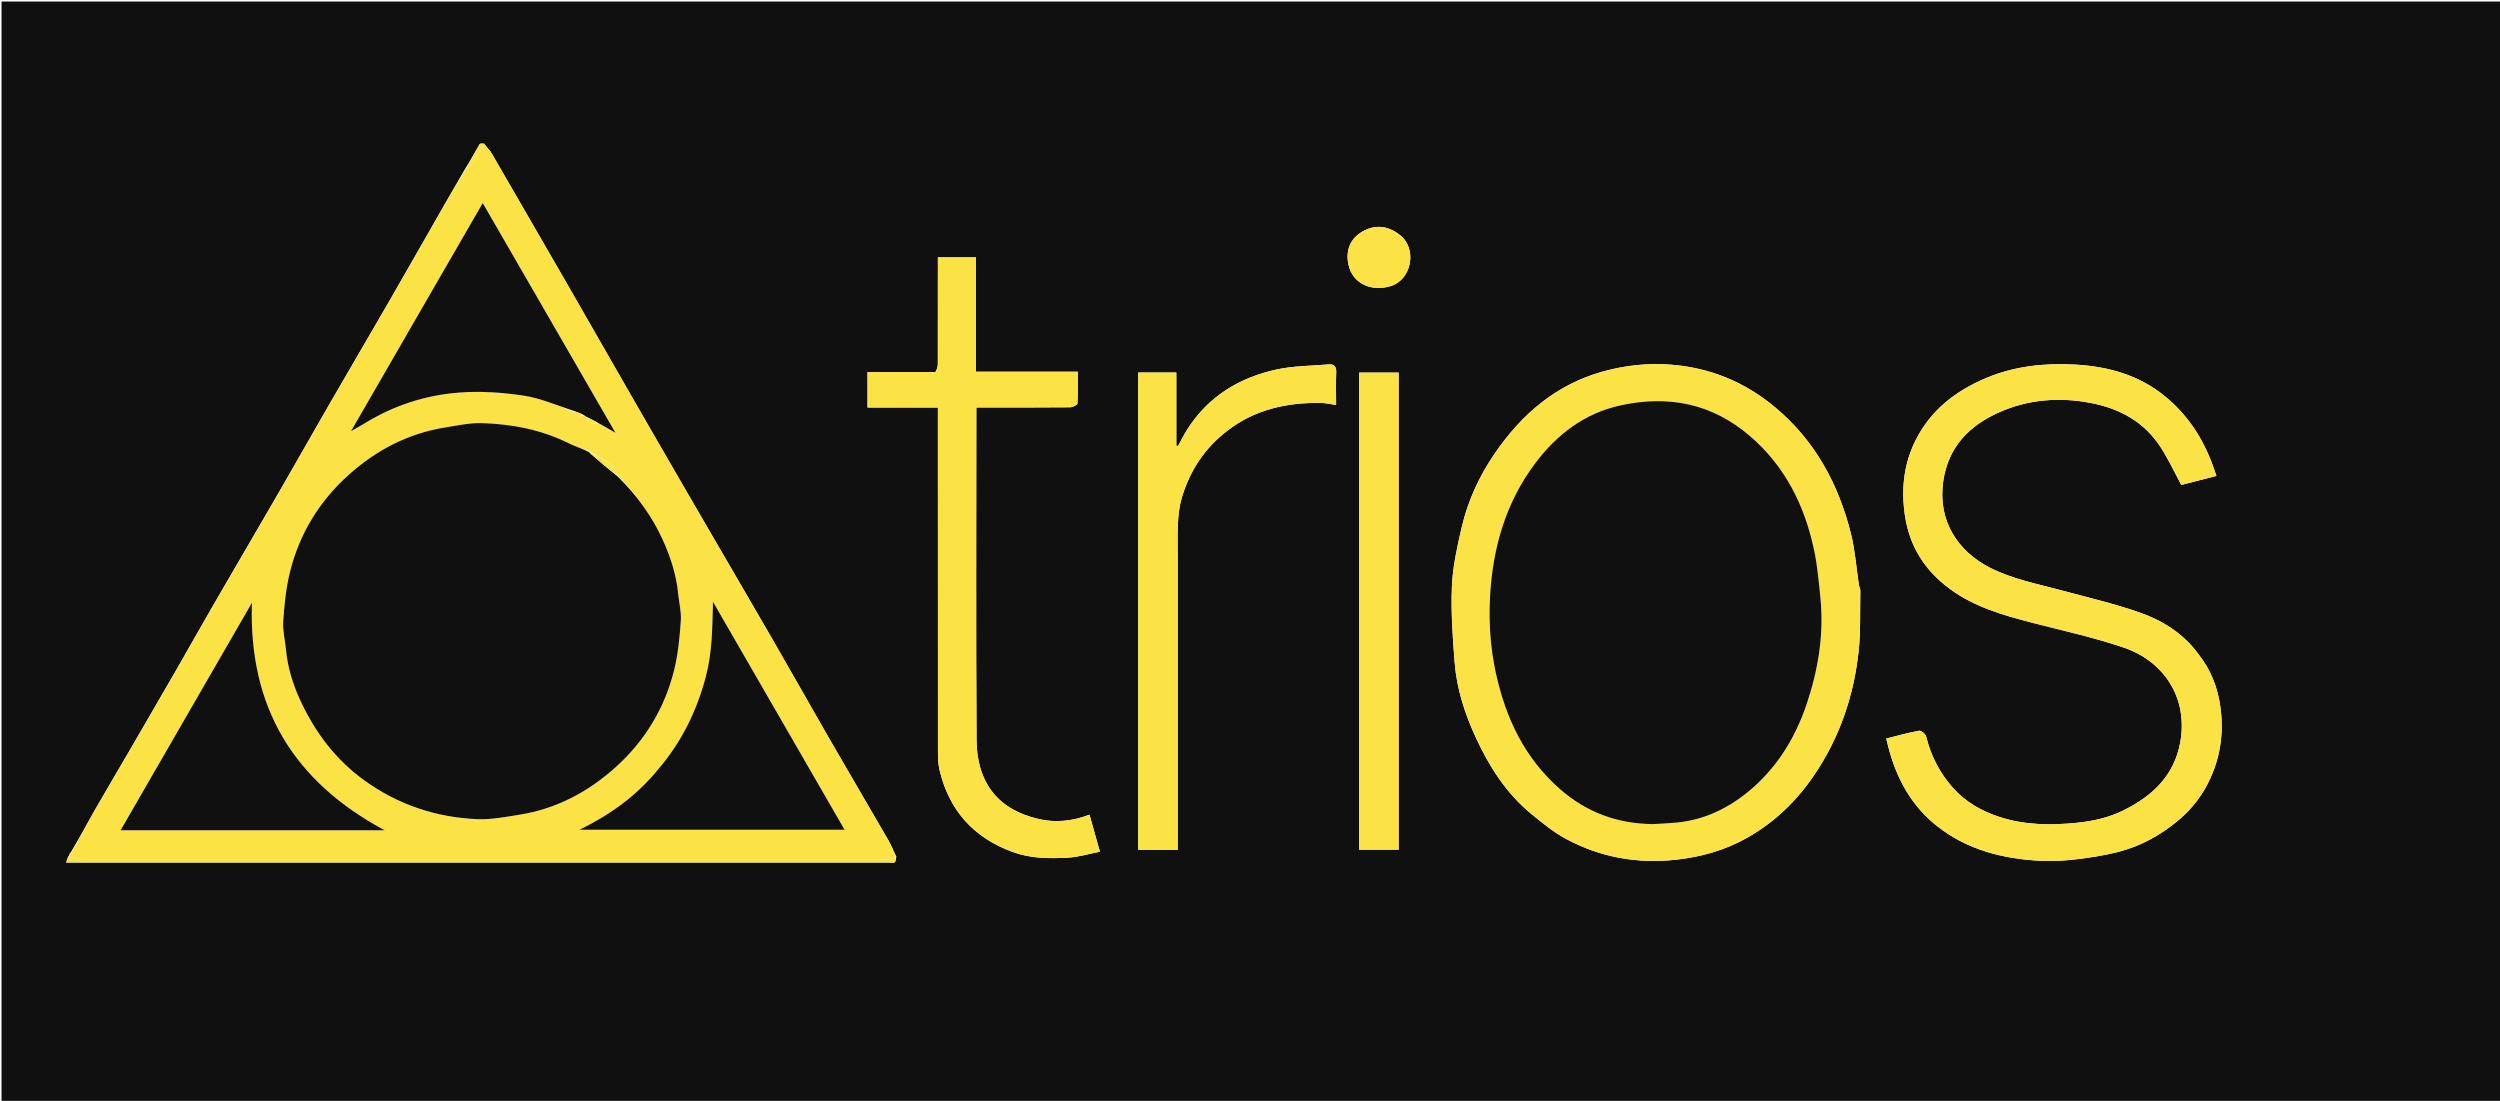
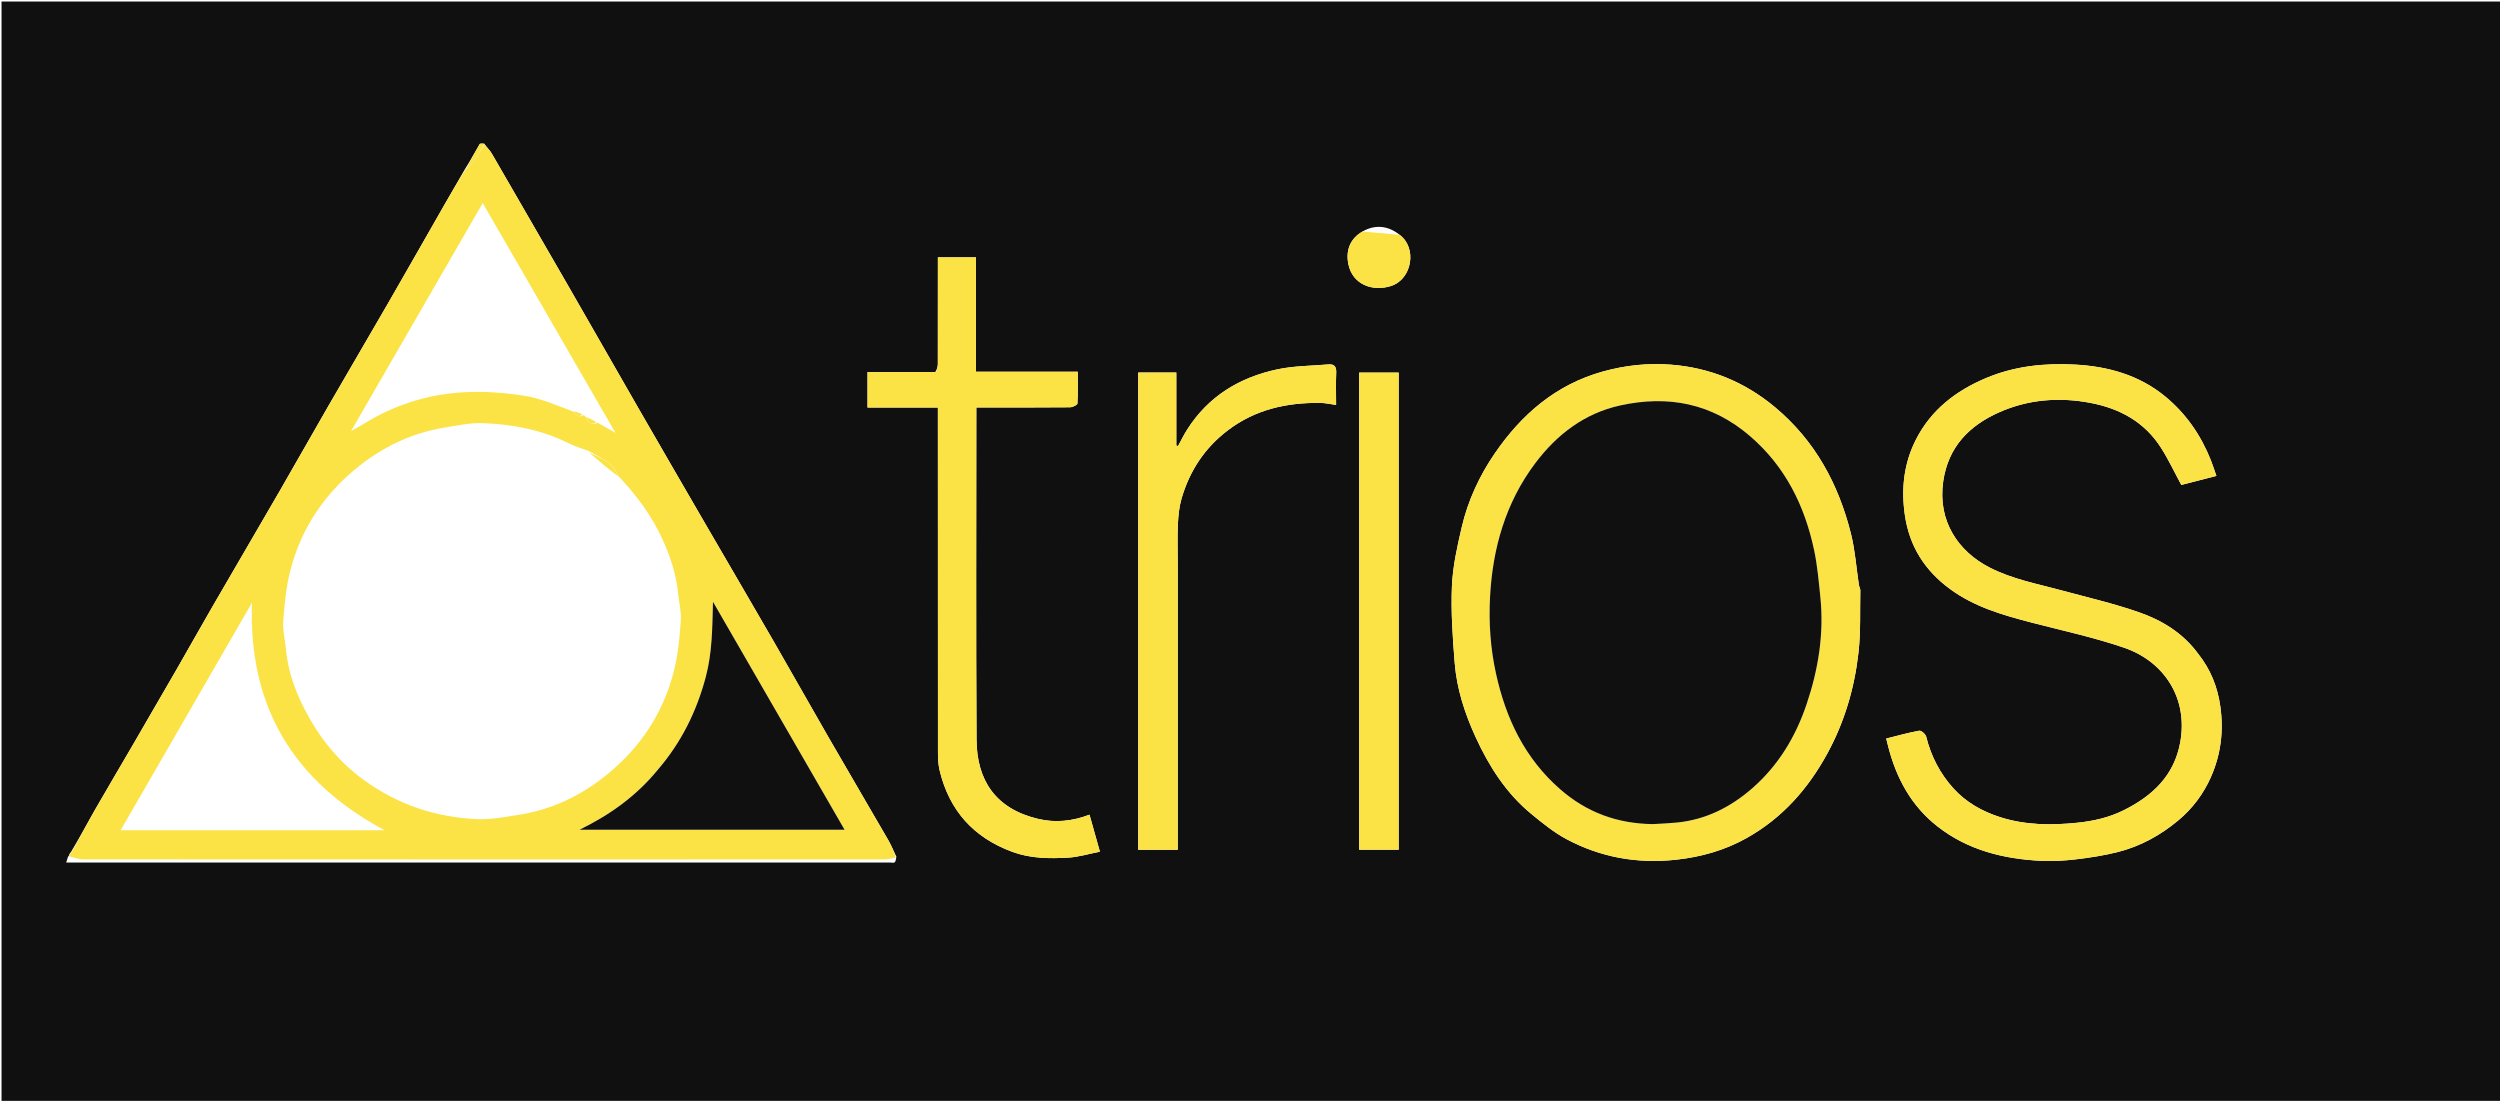
<svg xmlns="http://www.w3.org/2000/svg" version="1.1" id="Layer_1" x="0px" y="0px" width="100%" viewBox="0 0 1626 716" enable-background="new 0 0 1626 716" xml:space="preserve">
  <path fill="#101011" opacity="1" stroke="none" d=" M970,717   C646.667,717 323.833,717 1,717   C1,478.333 1,239.667 1,1   C543,1 1085,1 1627,1   C1627,239.667 1627,478.333 1627,717   C1408.167,717 1189.333,717 970,717  M583.012,557.204   C581.263,553.594 579.73,549.859 577.728,546.395   C564.865,524.147 551.83,501.999 538.988,479.739   C526.874,458.74 515.007,437.598 502.888,416.602   C488.666,391.962 474.265,367.425 459.984,342.819   C444.972,316.953 429.964,291.086 415.038,265.171   C399.633,238.425 384.363,211.601 368.97,184.848   C352.686,156.546 336.351,128.275 319.957,100.037   C318.669,97.82 316.741,95.973 314.861,93.347   C313.869,93.451 312.279,93.202 311.978,93.713   C308.828,99.058 305.885,104.525 302.252,110.262   C297.82,117.955 293.37,125.637 288.96,133.343   C276.913,154.389 264.948,175.482 252.828,196.486   C239.9,218.89 226.779,241.182 213.841,263.58   C203.086,282.199 192.546,300.942 181.781,319.556   C167.373,344.471 152.799,369.289 138.378,394.196   C130.359,408.046 122.554,422.019 114.568,435.888   C104.97,452.558 95.302,469.188 85.63,485.815   C77.663,499.51 69.563,513.129 61.68,526.873   C56.949,535.121 52.521,543.543 47.344,552.142   C46.858,553.081 46.372,554.019 45.314,555.188   C45.172,555.777 45.029,556.367 44.213,557.314   C43.849,558.462 43.485,559.609 43.044,561   C44.323,561 45.154,561 45.984,561   C223.637,561 401.289,561 578.941,560.999   C579.941,560.999 581.245,561.361 581.861,560.87   C582.59,560.289 582.725,558.963 583.012,557.204  M1209.006,380.248   C1207.338,369.161 1206.553,357.852 1203.834,347.028   C1195.726,314.755 1180.499,286.604 1154.483,264.864   C1134.766,248.389 1112.133,239.154 1086.774,237.181   C1071.897,236.023 1057.107,237.575 1042.466,241.654   C1011.837,250.186 989.59,269.547 972.153,294.97   C962.163,309.535 954.723,325.663 950.694,342.945   C947.751,355.567 944.861,368.454 944.33,381.321   C943.643,397.939 944.801,414.698 946.147,431.316   C947.501,448.03 952.654,463.914 959.626,479.158   C968.452,498.457 979.679,516.101 996.304,529.671   C1003.459,535.511 1010.77,541.478 1018.862,545.792   C1041.118,557.656 1064.941,561.913 1090.206,559.148   C1106.568,557.358 1121.884,553.012 1136.183,544.972   C1159.214,532.022 1175.932,513.105 1188.486,490.1   C1199.742,469.476 1206.213,447.333 1208.787,424.196   C1210.265,410.903 1209.683,397.38 1209.954,383.958   C1209.973,383.041 1209.371,382.11 1209.006,380.248  M1429.495,424.997   C1419.771,411.747 1406.222,403.451 1391.225,398.229   C1374.811,392.512 1357.767,388.584 1340.958,384.022   C1325.089,379.715 1308.879,376.731 1293.989,369.095   C1273.862,358.774 1260.108,339.116 1263.87,313.084   C1267.112,290.659 1280.777,276.838 1300.106,268.222   C1318.964,259.816 1339.056,258.148 1359.454,262.007   C1378.59,265.627 1394.675,274.343 1405.401,291.048   C1410.34,298.74 1414.233,307.105 1418.73,315.404   C1425.666,313.618 1433.232,311.67 1441.543,309.53   C1440.299,305.985 1439.253,302.66 1437.976,299.426   C1431.479,282.962 1421.586,268.748 1407.925,257.601   C1391.116,243.885 1370.968,238.3 1349.729,237.135   C1329.844,236.045 1310.239,238.059 1291.565,245.958   C1271.895,254.279 1255.855,266.703 1246.061,286.032   C1238.224,301.498 1236.429,317.951 1238.934,335.087   C1241.899,355.369 1251.871,371.032 1268.298,383.104   C1284.355,394.904 1302.931,400.143 1321.763,405.03   C1341.751,410.218 1362.039,414.592 1381.526,421.275   C1407.248,430.098 1423.24,453.723 1418.049,482.66   C1414.136,504.476 1400.005,517.634 1381.273,526.978   C1371.754,531.726 1361.564,534.045 1350.962,535.123   C1333.999,536.848 1317.291,536.724 1300.836,531.458   C1289.114,527.707 1278.664,521.785 1270.485,512.731   C1261.838,503.159 1255.924,491.867 1252.814,479.163   C1252.409,477.508 1249.564,475.018 1248.271,475.251   C1241.072,476.548 1234.004,478.565 1226.798,480.36   C1227.305,482.401 1227.648,483.808 1228.004,485.211   C1233.251,505.928 1242.984,524.017 1260,537.394   C1279.78,552.944 1303.075,558.688 1327.662,559.891   C1335.218,560.26 1342.89,559.779 1350.414,558.885   C1359.416,557.816 1368.448,556.411 1377.231,554.213   C1392.04,550.506 1405.259,543.227 1416.905,533.454   C1426.006,525.817 1433.126,516.369 1437.952,505.455   C1444.431,490.801 1446.366,475.54 1444.112,459.558   C1442.323,446.877 1437.899,435.544 1429.495,424.997  M608.267,241.991   C593.652,241.991 579.037,241.991 564.235,241.991   C564.235,249.828 564.235,257.225 564.235,265.066   C579.529,265.066 594.596,265.066 610,265.066   C610,267.305 610,269.103 610,270.901   C610,343.539 609.983,416.178 610.045,488.816   C610.048,492.9 610.179,497.108 611.125,501.048   C617.393,527.172 633.191,544.778 658.517,554.081   C670.287,558.404 682.384,558.467 694.482,557.824   C701.419,557.456 708.261,555.323 715.382,553.938   C712.954,545.307 710.794,537.625 708.612,529.868   C697.499,534.125 686.476,535.234 675.479,532.672   C647.426,526.138 635.291,507.427 635.138,481.014   C634.731,410.877 635,340.736 635,270.597   C635,268.827 635,267.057 635,265.005   C637.198,265.005 638.836,265.005 640.474,265.005   C658.967,265.005 677.46,265.07 695.951,264.895   C697.636,264.879 700.701,263.407 700.759,262.465   C701.178,255.73 700.983,248.958 700.983,241.775   C678.641,241.775 656.911,241.775 634.746,241.775   C634.746,216.608 634.746,191.879 634.746,167.371   C626.232,167.371 618.165,167.371 610,167.371   C610,190.728 610.017,213.715 609.967,236.702   C609.963,238.439 609.484,240.175 608.267,241.991  M766.004,366.5   C766.003,358.002 765.71,349.491 766.102,341.011   C766.364,335.346 766.939,329.532 768.523,324.122   C773.739,306.296 783.463,291.426 798.41,280.008   C816.362,266.294 836.91,261.752 858.925,262.058   C862.114,262.102 865.293,262.874 869,263.38   C869,255.831 868.796,249.033 869.079,242.254   C869.241,238.355 867.706,236.708 864.033,237.019   C852.939,237.958 841.625,237.928 830.809,240.22   C806.23,245.43 785.871,257.74 772.1,279.456   C769.93,282.878 768.151,286.548 766.192,290.103   C765.821,290.007 765.451,289.91 765.081,289.814   C765.081,273.985 765.081,258.157 765.081,242.283   C756.417,242.283 748.353,242.283 740.284,242.283   C740.284,345.947 740.284,449.329 740.284,552.696   C748.97,552.696 757.369,552.696 766.004,552.696   C766.004,490.762 766.004,429.131 766.004,366.5  M884,518.5   C884,529.925 884,541.35 884,552.671   C893.023,552.671 901.422,552.671 909.696,552.671   C909.696,448.972 909.696,345.603 909.696,242.33   C900.985,242.33 892.587,242.33 884,242.33   C884,334.273 884,425.886 884,518.5  M909.941,152.415   C902.404,146.606 894.079,146.01 886.139,150.591   C878.131,155.212 875.069,162.937 877.045,172.11   C879.854,185.146 892.801,189.814 904.685,186.023   C918.51,181.614 921.945,161.03 909.941,152.415  z" />
  <path fill="#FBE245" opacity="1" stroke="none" d=" M47.958,551.886   C52.521,543.543 56.949,535.121 61.68,526.873   C69.563,513.129 77.663,499.51 85.63,485.815   C95.302,469.188 104.97,452.558 114.568,435.888   C122.554,422.019 130.359,408.046 138.378,394.196   C152.799,369.289 167.373,344.471 181.781,319.556   C192.546,300.942 203.086,282.199 213.841,263.58   C226.779,241.182 239.9,218.89 252.828,196.486   C264.948,175.482 276.913,154.389 288.96,133.343   C293.37,125.637 297.82,117.955 302.917,110.061   C304.522,109.028 305.682,108.343 306.365,107.336   C309.356,102.926 312.208,98.423 315.111,93.954   C316.741,95.973 318.669,97.82 319.957,100.037   C336.351,128.275 352.686,156.546 368.97,184.848   C384.363,211.601 399.633,238.425 415.038,265.171   C429.964,291.086 444.972,316.953 459.984,342.819   C474.265,367.425 488.666,391.962 502.888,416.602   C515.007,437.598 526.874,458.74 538.988,479.739   C551.83,501.999 564.865,524.147 577.728,546.395   C579.73,549.859 581.263,553.594 582.646,557.661   C579.817,558.412 577.353,558.963 574.889,558.963   C401.253,559.004 227.617,559.01 53.98,558.915   C50.949,558.913 47.918,557.638 44.886,556.957   C45.029,556.367 45.172,555.777 45.939,554.993   C47.029,553.828 47.493,552.857 47.958,551.886  M388.77,274.994   C392.325,276.999 395.88,279.005 400.296,281.496   C371.29,231.287 342.82,182.008 313.968,132.068   C285.294,181.719 257.12,230.505 228.3,280.408   C231.961,278.324 234.574,276.944 237.081,275.393   C256.03,263.669 276.857,256.973 298.823,255.32   C312.696,254.275 326.969,255.245 340.752,257.347   C351.745,259.024 362.268,263.778 373.147,267.826   C374.581,270.032 376.15,271.852 379.648,269.991   C380.113,270.289 380.578,270.587 381.136,271.589   C382.606,274.431 384.246,276.917 388.77,274.994  M401.95,309.372   C398.587,300.706 390.584,297.711 382.785,293.306   C378.428,291.635 373.902,290.304 369.743,288.236   C351.947,279.385 332.886,275.779 313.302,275.202   C305.415,274.97 297.426,276.769 289.545,278.027   C265.492,281.867 244.726,292.736 226.775,308.849   C207.634,326.031 194.653,347.306 188.529,372.287   C185.985,382.666 184.955,393.501 184.195,404.197   C183.774,410.128 185.436,416.19 185.975,422.209   C187.025,433.957 190.469,445.089 195.377,455.664   C204.951,476.296 218.223,494.007 236.922,507.522   C258.889,523.398 283.469,531.583 310.259,532.778   C319.288,533.181 328.487,531.355 337.513,529.943   C361.581,526.177 382.322,515.226 400.271,499.106   C419.413,481.915 432.35,460.614 438.5,435.652   C441.057,425.277 442.054,414.431 442.806,403.732   C443.222,397.799 441.606,391.734 441.016,385.718   C439.851,373.832 436.211,362.663 431.378,351.826   C424.314,335.986 414.245,322.269 401.95,309.372  M427.489,501.007   C413.855,517.728 396.706,529.956 376.946,539.656   C434.789,539.656 491.801,539.656 549.308,539.656   C520.595,489.917 492.155,440.652 463.716,391.388   C463.282,407.996 463.294,424.213 459.065,440.179   C453.122,462.611 443.158,482.863 427.489,501.007  M238.46,540   C242.076,540 245.691,540 250.184,540   C191.135,508.353 161.552,460.165 163.874,392.005   C134.99,442.041 106.888,490.721 78.44,540   C132.182,540 184.827,540 238.46,540  z" />
  <path fill="#FBE245" opacity="1" stroke="none" d=" M1209.032,380.717   C1209.371,382.11 1209.973,383.041 1209.954,383.958   C1209.683,397.38 1210.265,410.903 1208.787,424.196   C1206.213,447.333 1199.742,469.476 1188.486,490.1   C1175.932,513.105 1159.214,532.022 1136.183,544.972   C1121.884,553.012 1106.568,557.358 1090.206,559.148   C1064.941,561.913 1041.118,557.656 1018.862,545.792   C1010.77,541.478 1003.459,535.511 996.304,529.671   C979.679,516.101 968.452,498.457 959.626,479.158   C952.654,463.914 947.501,448.03 946.147,431.316   C944.801,414.698 943.643,397.939 944.33,381.321   C944.861,368.454 947.751,355.567 950.694,342.945   C954.723,325.663 962.163,309.535 972.153,294.97   C989.59,269.547 1011.837,250.186 1042.466,241.654   C1057.107,237.575 1071.897,236.023 1086.774,237.181   C1112.133,239.154 1134.766,248.389 1154.483,264.864   C1180.499,286.604 1195.726,314.755 1203.834,347.028   C1206.553,357.852 1207.338,369.161 1209.032,380.717  M1075.523,536   C1080.609,535.669 1085.71,535.488 1090.778,534.979   C1109.695,533.076 1125.856,524.812 1139.903,512.487   C1156.707,497.743 1167.892,479.134 1175.002,458.065   C1182.639,435.433 1186.43,412.239 1183.957,388.314   C1182.902,378.11 1182.027,367.815 1179.902,357.809   C1173.752,328.848 1161.153,303.389 1138.244,283.672   C1113.455,262.337 1085.048,256.815 1053.735,263.709   C1030.451,268.835 1012.572,282.642 998.627,301.139   C979.201,326.908 970.697,356.853 969.094,388.77   C968.268,405.221 969.386,421.602 972.93,437.818   C979.363,467.254 991.678,493.223 1014.831,513.414   C1032.016,528.399 1051.894,535.725 1075.523,536  z" />
  <path fill="#FBE245" opacity="1" stroke="none" d=" M1429.753,425.257   C1437.899,435.544 1442.323,446.877 1444.112,459.558   C1446.366,475.54 1444.431,490.801 1437.952,505.455   C1433.126,516.369 1426.006,525.817 1416.905,533.454   C1405.259,543.227 1392.04,550.506 1377.231,554.213   C1368.448,556.411 1359.416,557.816 1350.414,558.885   C1342.89,559.779 1335.218,560.26 1327.662,559.891   C1303.075,558.688 1279.78,552.944 1260,537.394   C1242.984,524.017 1233.251,505.928 1228.004,485.211   C1227.648,483.808 1227.305,482.401 1226.798,480.36   C1234.004,478.565 1241.072,476.548 1248.271,475.251   C1249.564,475.018 1252.409,477.508 1252.814,479.163   C1255.924,491.867 1261.838,503.159 1270.485,512.731   C1278.664,521.785 1289.114,527.707 1300.836,531.458   C1317.291,536.724 1333.999,536.848 1350.962,535.123   C1361.564,534.045 1371.754,531.726 1381.273,526.978   C1400.005,517.634 1414.136,504.476 1418.049,482.66   C1423.24,453.723 1407.248,430.098 1381.526,421.275   C1362.039,414.592 1341.751,410.218 1321.763,405.03   C1302.931,400.143 1284.355,394.904 1268.298,383.104   C1251.871,371.032 1241.899,355.369 1238.934,335.087   C1236.429,317.951 1238.224,301.498 1246.061,286.032   C1255.855,266.703 1271.895,254.279 1291.565,245.958   C1310.239,238.059 1329.844,236.045 1349.729,237.135   C1370.968,238.3 1391.116,243.885 1407.925,257.601   C1421.586,268.748 1431.479,282.962 1437.976,299.426   C1439.253,302.66 1440.299,305.985 1441.543,309.53   C1433.232,311.67 1425.666,313.618 1418.73,315.404   C1414.233,307.105 1410.34,298.74 1405.401,291.048   C1394.675,274.343 1378.59,265.627 1359.454,262.007   C1339.056,258.148 1318.964,259.816 1300.106,268.222   C1280.777,276.838 1267.112,290.659 1263.87,313.084   C1260.108,339.116 1273.862,358.774 1293.989,369.095   C1308.879,376.731 1325.089,379.715 1340.958,384.022   C1357.767,388.584 1374.811,392.512 1391.225,398.229   C1406.222,403.451 1419.771,411.747 1429.753,425.257  z" />
  <path fill="#FBE245" opacity="1" stroke="none" d=" M608.747,241.951   C609.484,240.175 609.963,238.439 609.967,236.702   C610.017,213.715 610,190.728 610,167.371   C618.165,167.371 626.232,167.371 634.746,167.371   C634.746,191.879 634.746,216.608 634.746,241.775   C656.911,241.775 678.641,241.775 700.983,241.775   C700.983,248.958 701.178,255.73 700.759,262.465   C700.701,263.407 697.636,264.879 695.951,264.895   C677.46,265.07 658.967,265.005 640.474,265.005   C638.836,265.005 637.198,265.005 635,265.005   C635,267.057 635,268.827 635,270.597   C635,340.736 634.731,410.877 635.138,481.014   C635.291,507.427 647.426,526.138 675.479,532.672   C686.476,535.234 697.499,534.125 708.612,529.868   C710.794,537.625 712.954,545.307 715.382,553.938   C708.261,555.323 701.419,557.456 694.482,557.824   C682.384,558.467 670.287,558.404 658.517,554.081   C633.191,544.778 617.393,527.172 611.125,501.048   C610.179,497.108 610.048,492.9 610.045,488.816   C609.983,416.178 610,343.539 610,270.901   C610,269.103 610,267.305 610,265.066   C594.596,265.066 579.529,265.066 564.235,265.066   C564.235,257.225 564.235,249.828 564.235,241.991   C579.037,241.991 593.652,241.991 608.747,241.951  z" />
  <path fill="#FBE245" opacity="1" stroke="none" d=" M766.004,367   C766.004,429.131 766.004,490.762 766.004,552.696   C757.369,552.696 748.97,552.696 740.284,552.696   C740.284,449.329 740.284,345.947 740.284,242.283   C748.353,242.283 756.417,242.283 765.081,242.283   C765.081,258.157 765.081,273.985 765.081,289.814   C765.451,289.91 765.821,290.007 766.192,290.103   C768.151,286.548 769.93,282.878 772.1,279.456   C785.871,257.74 806.23,245.43 830.809,240.22   C841.625,237.928 852.939,237.958 864.033,237.019   C867.706,236.708 869.241,238.355 869.079,242.254   C868.796,249.033 869,255.831 869,263.38   C865.293,262.874 862.114,262.102 858.925,262.058   C836.91,261.752 816.362,266.294 798.41,280.008   C783.463,291.426 773.739,306.296 768.523,324.122   C766.939,329.532 766.364,335.346 766.102,341.011   C765.71,349.491 766.003,358.002 766.004,367  z" />
  <path fill="#FBE245" opacity="1" stroke="none" d=" M884,518   C884,425.886 884,334.273 884,242.33   C892.587,242.33 900.985,242.33 909.696,242.33   C909.696,345.603 909.696,448.972 909.696,552.671   C901.422,552.671 893.023,552.671 884,552.671   C884,541.35 884,529.925 884,518  z" />
-   <path fill="#FBE245" opacity="1" stroke="none" d=" M910.192,152.688   C921.945,161.03 918.51,181.614 904.685,186.023   C892.801,189.814 879.854,185.146 877.045,172.11   C875.069,162.937 878.131,155.212 886.139,150.591   C894.079,146.01 902.404,146.606 910.192,152.688  z" />
-   <path fill="#FBE245" opacity="1" stroke="none" d=" M44.55,557.136   C47.918,557.638 50.949,558.913 53.98,558.915   C227.617,559.01 401.253,559.004 574.889,558.963   C577.353,558.963 579.817,558.412 582.699,558.039   C582.725,558.963 582.59,560.289 581.861,560.87   C581.245,561.361 579.941,560.999 578.941,560.999   C401.289,561 223.637,561 45.984,561   C45.154,561 44.323,561 43.044,561   C43.485,559.609 43.849,558.462 44.55,557.136  z" />
+   <path fill="#FBE245" opacity="1" stroke="none" d=" M910.192,152.688   C921.945,161.03 918.51,181.614 904.685,186.023   C892.801,189.814 879.854,185.146 877.045,172.11   C875.069,162.937 878.131,155.212 886.139,150.591   z" />
  <path fill="#FBE245" opacity="1" stroke="none" d=" M314.986,93.651   C312.208,98.423 309.356,102.926 306.365,107.336   C305.682,108.343 304.522,109.028 303.234,109.909   C305.885,104.525 308.828,99.058 311.978,93.713   C312.279,93.202 313.869,93.451 314.986,93.651  z" />
  <path fill="#FBE245" opacity="1" stroke="none" d=" M47.651,552.014   C47.493,552.857 47.029,553.828 46.225,554.878   C46.372,554.019 46.858,553.081 47.651,552.014  z" />
-   <path fill="#101011" opacity="1" stroke="none" d=" M401.957,310.114   C414.245,322.269 424.314,335.986 431.378,351.826   C436.211,362.663 439.851,373.832 441.016,385.718   C441.606,391.734 443.222,397.799 442.806,403.732   C442.054,414.431 441.057,425.277 438.5,435.652   C432.35,460.614 419.413,481.915 400.271,499.106   C382.322,515.226 361.581,526.177 337.513,529.943   C328.487,531.355 319.288,533.181 310.259,532.778   C283.469,531.583 258.889,523.398 236.922,507.522   C218.223,494.007 204.951,476.296 195.377,455.664   C190.469,445.089 187.025,433.957 185.975,422.209   C185.436,416.19 183.774,410.128 184.195,404.197   C184.955,393.501 185.985,382.666 188.529,372.287   C194.653,347.306 207.634,326.031 226.775,308.849   C244.726,292.736 265.492,281.867 289.545,278.027   C297.426,276.769 305.415,274.97 313.302,275.202   C332.886,275.779 351.947,279.385 369.743,288.236   C373.902,290.304 378.428,291.635 382.989,293.991   C389.447,299.823 395.702,304.969 401.957,310.114  z" />
  <path fill="#101011" opacity="1" stroke="none" d=" M427.746,500.752   C443.158,482.863 453.122,462.611 459.065,440.179   C463.294,424.213 463.282,407.996 463.716,391.388   C492.155,440.652 520.595,489.917 549.308,539.656   C491.801,539.656 434.789,539.656 376.946,539.656   C396.706,529.956 413.855,517.728 427.746,500.752  z" />
-   <path fill="#101011" opacity="1" stroke="none" d=" M381.042,270.885   C380.578,270.587 380.113,270.289 379.192,269.621   C376.824,268.556 374.912,267.861 373,267.167   C362.268,263.778 351.745,259.024 340.752,257.347   C326.969,255.245 312.696,254.275 298.823,255.32   C276.857,256.973 256.03,263.669 237.081,275.393   C234.574,276.944 231.961,278.324 228.3,280.408   C257.12,230.505 285.294,181.719 313.968,132.068   C342.82,182.008 371.29,231.287 400.296,281.496   C395.88,279.005 392.325,276.999 388.269,274.619   C385.527,273.124 383.285,272.005 381.042,270.885  z" />
-   <path fill="#101011" opacity="1" stroke="none" d=" M237.967,540   C184.827,540 132.182,540 78.44,540   C106.888,490.721 134.99,442.041 163.874,392.005   C161.552,460.165 191.135,508.353 250.184,540   C245.691,540 242.076,540 237.967,540  z" />
  <path fill="#FBE245" opacity="1" stroke="none" d=" M401.954,309.743   C395.702,304.969 389.447,299.823 383.18,294.338   C390.584,297.711 398.587,300.706 401.954,309.743  z" />
  <path fill="#FBE245" opacity="1" stroke="none" d=" M381.089,271.237   C383.285,272.005 385.527,273.124 387.906,274.564   C384.246,276.917 382.606,274.431 381.089,271.237  z" />
  <path fill="#FBE245" opacity="1" stroke="none" d=" M373.074,267.496   C374.912,267.861 376.824,268.556 378.889,269.567   C376.15,271.852 374.581,270.032 373.074,267.496  z" />
  <path fill="#101011" opacity="1" stroke="none" d=" M1075.032,536   C1051.894,535.725 1032.016,528.399 1014.831,513.414   C991.678,493.223 979.363,467.254 972.93,437.818   C969.386,421.602 968.268,405.221 969.094,388.77   C970.697,356.853 979.201,326.908 998.627,301.139   C1012.572,282.642 1030.451,268.835 1053.735,263.709   C1085.048,256.815 1113.455,262.337 1138.244,283.672   C1161.153,303.389 1173.752,328.848 1179.902,357.809   C1182.027,367.815 1182.902,378.11 1183.957,388.314   C1186.43,412.239 1182.639,435.433 1175.002,458.065   C1167.892,479.134 1156.707,497.743 1139.903,512.487   C1125.856,524.812 1109.695,533.076 1090.778,534.979   C1085.71,535.488 1080.609,535.669 1075.032,536  z" />
</svg>